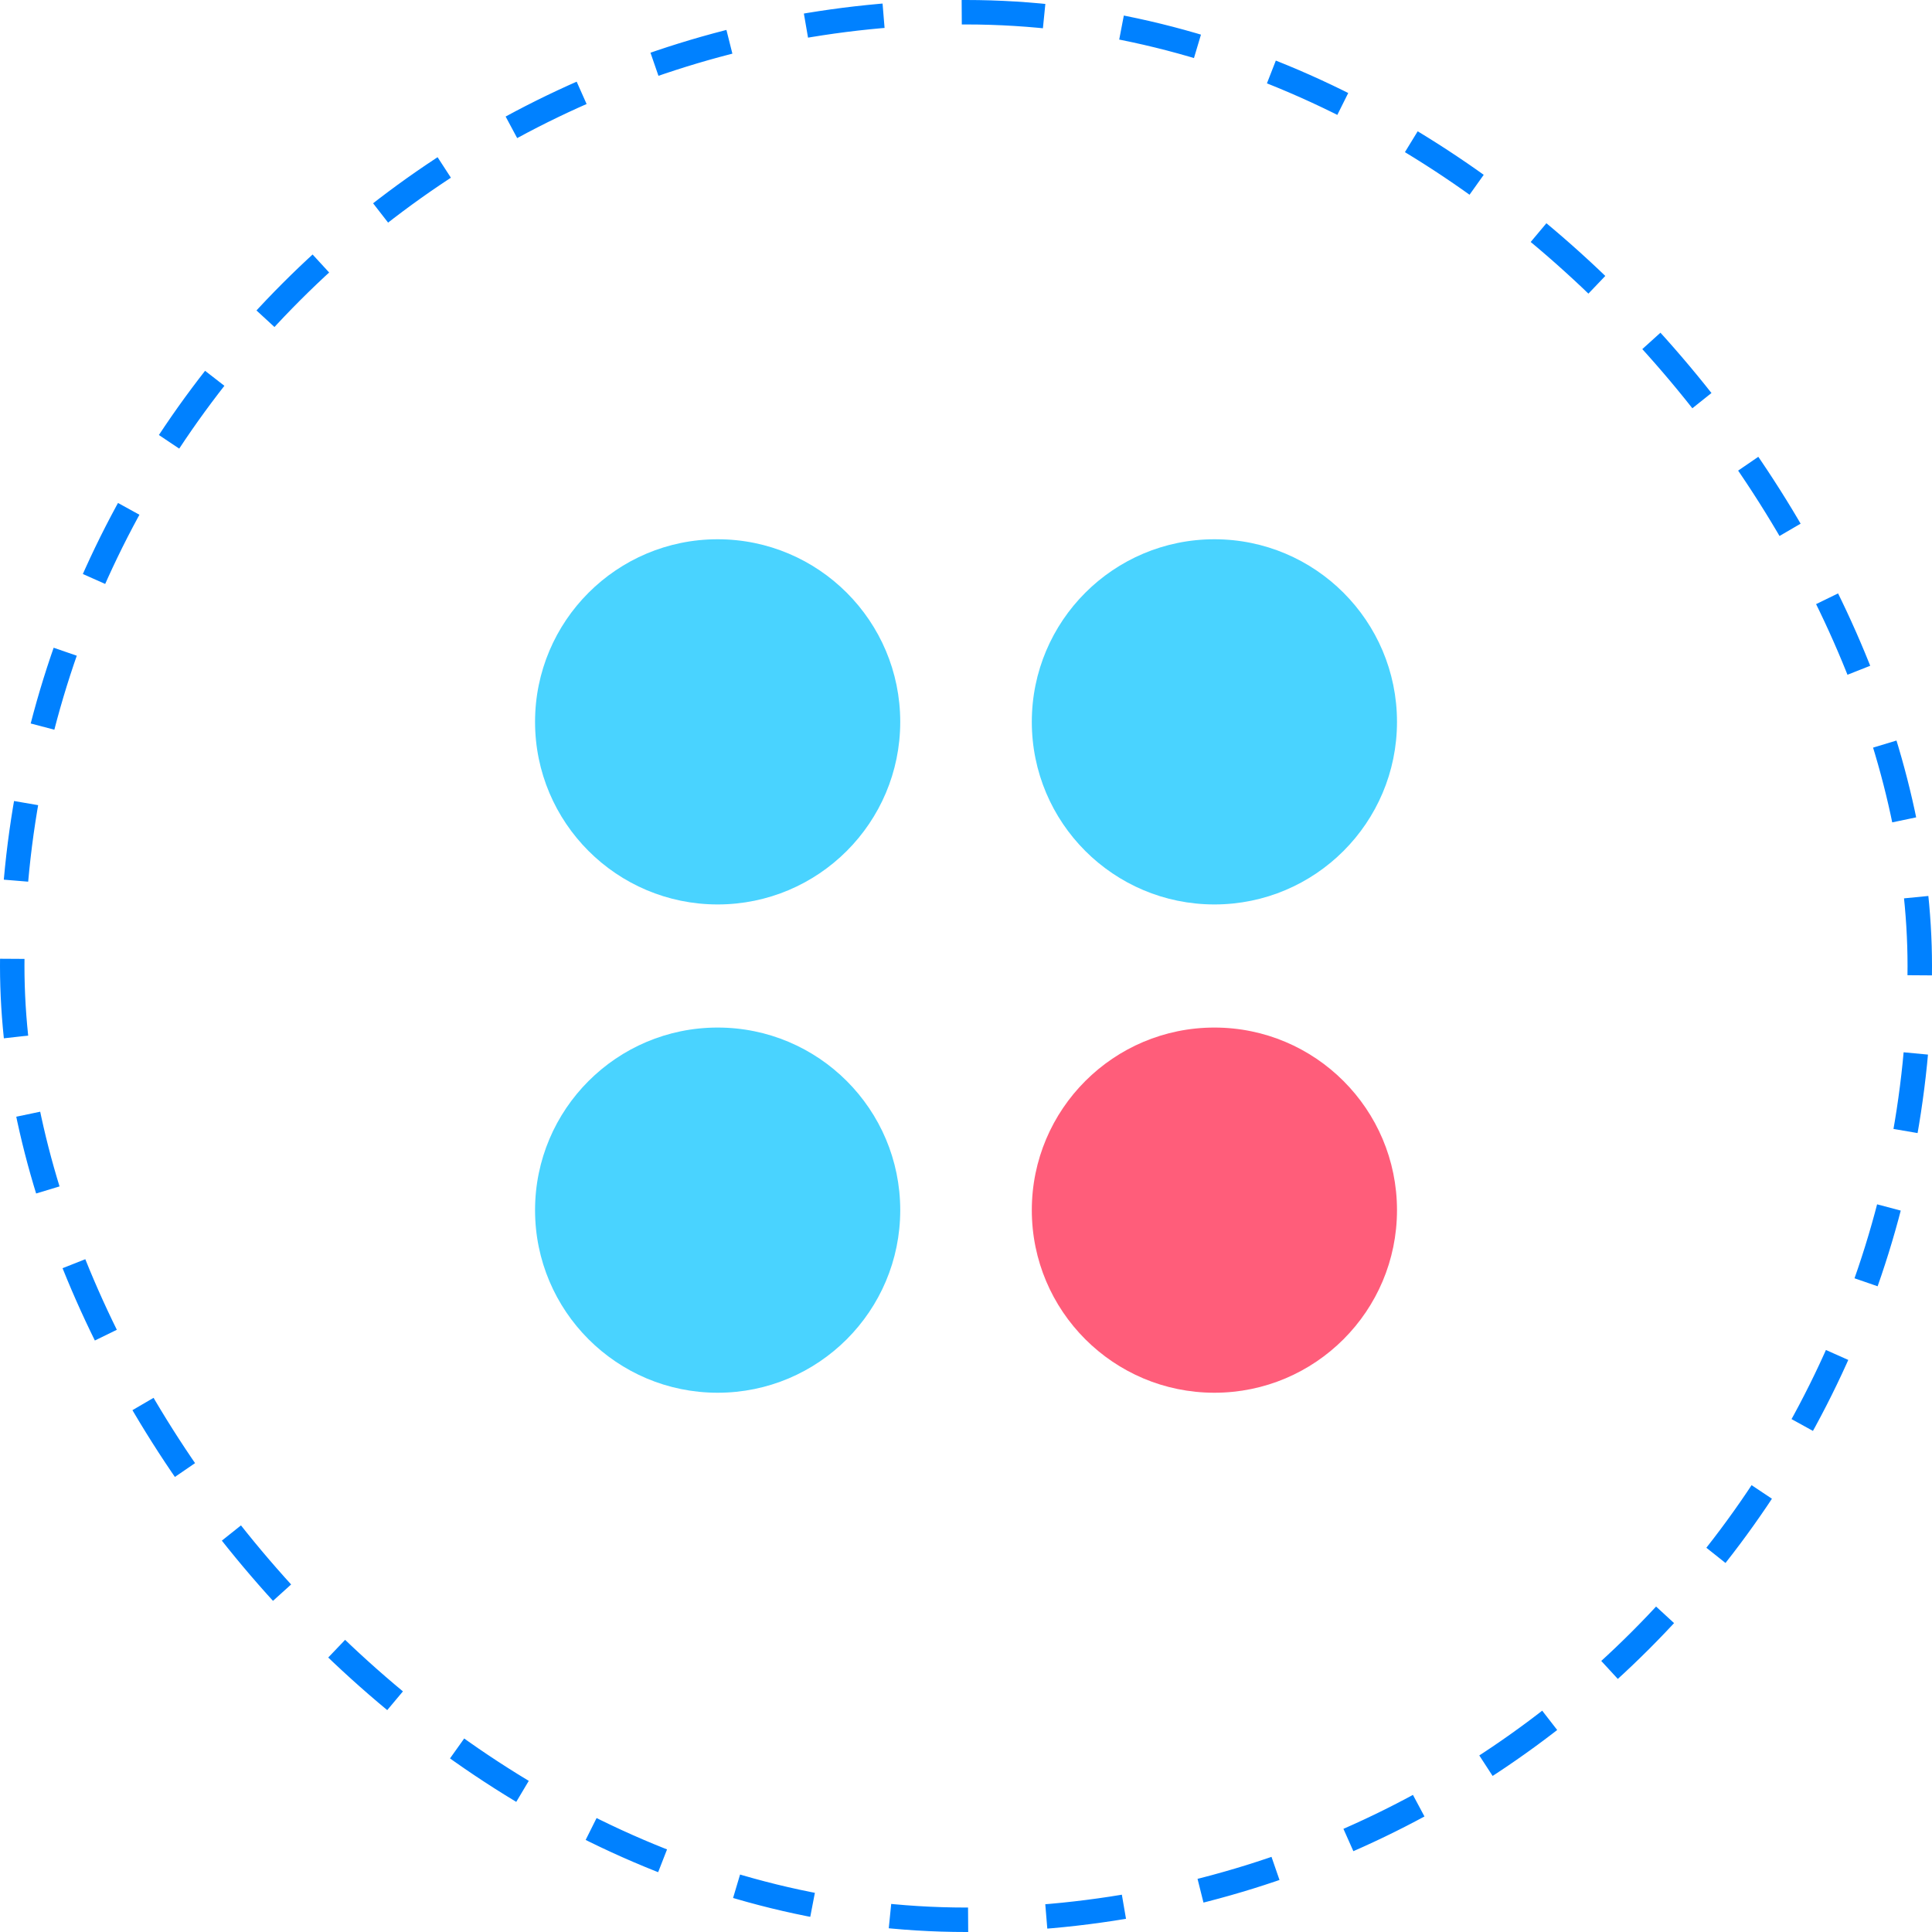
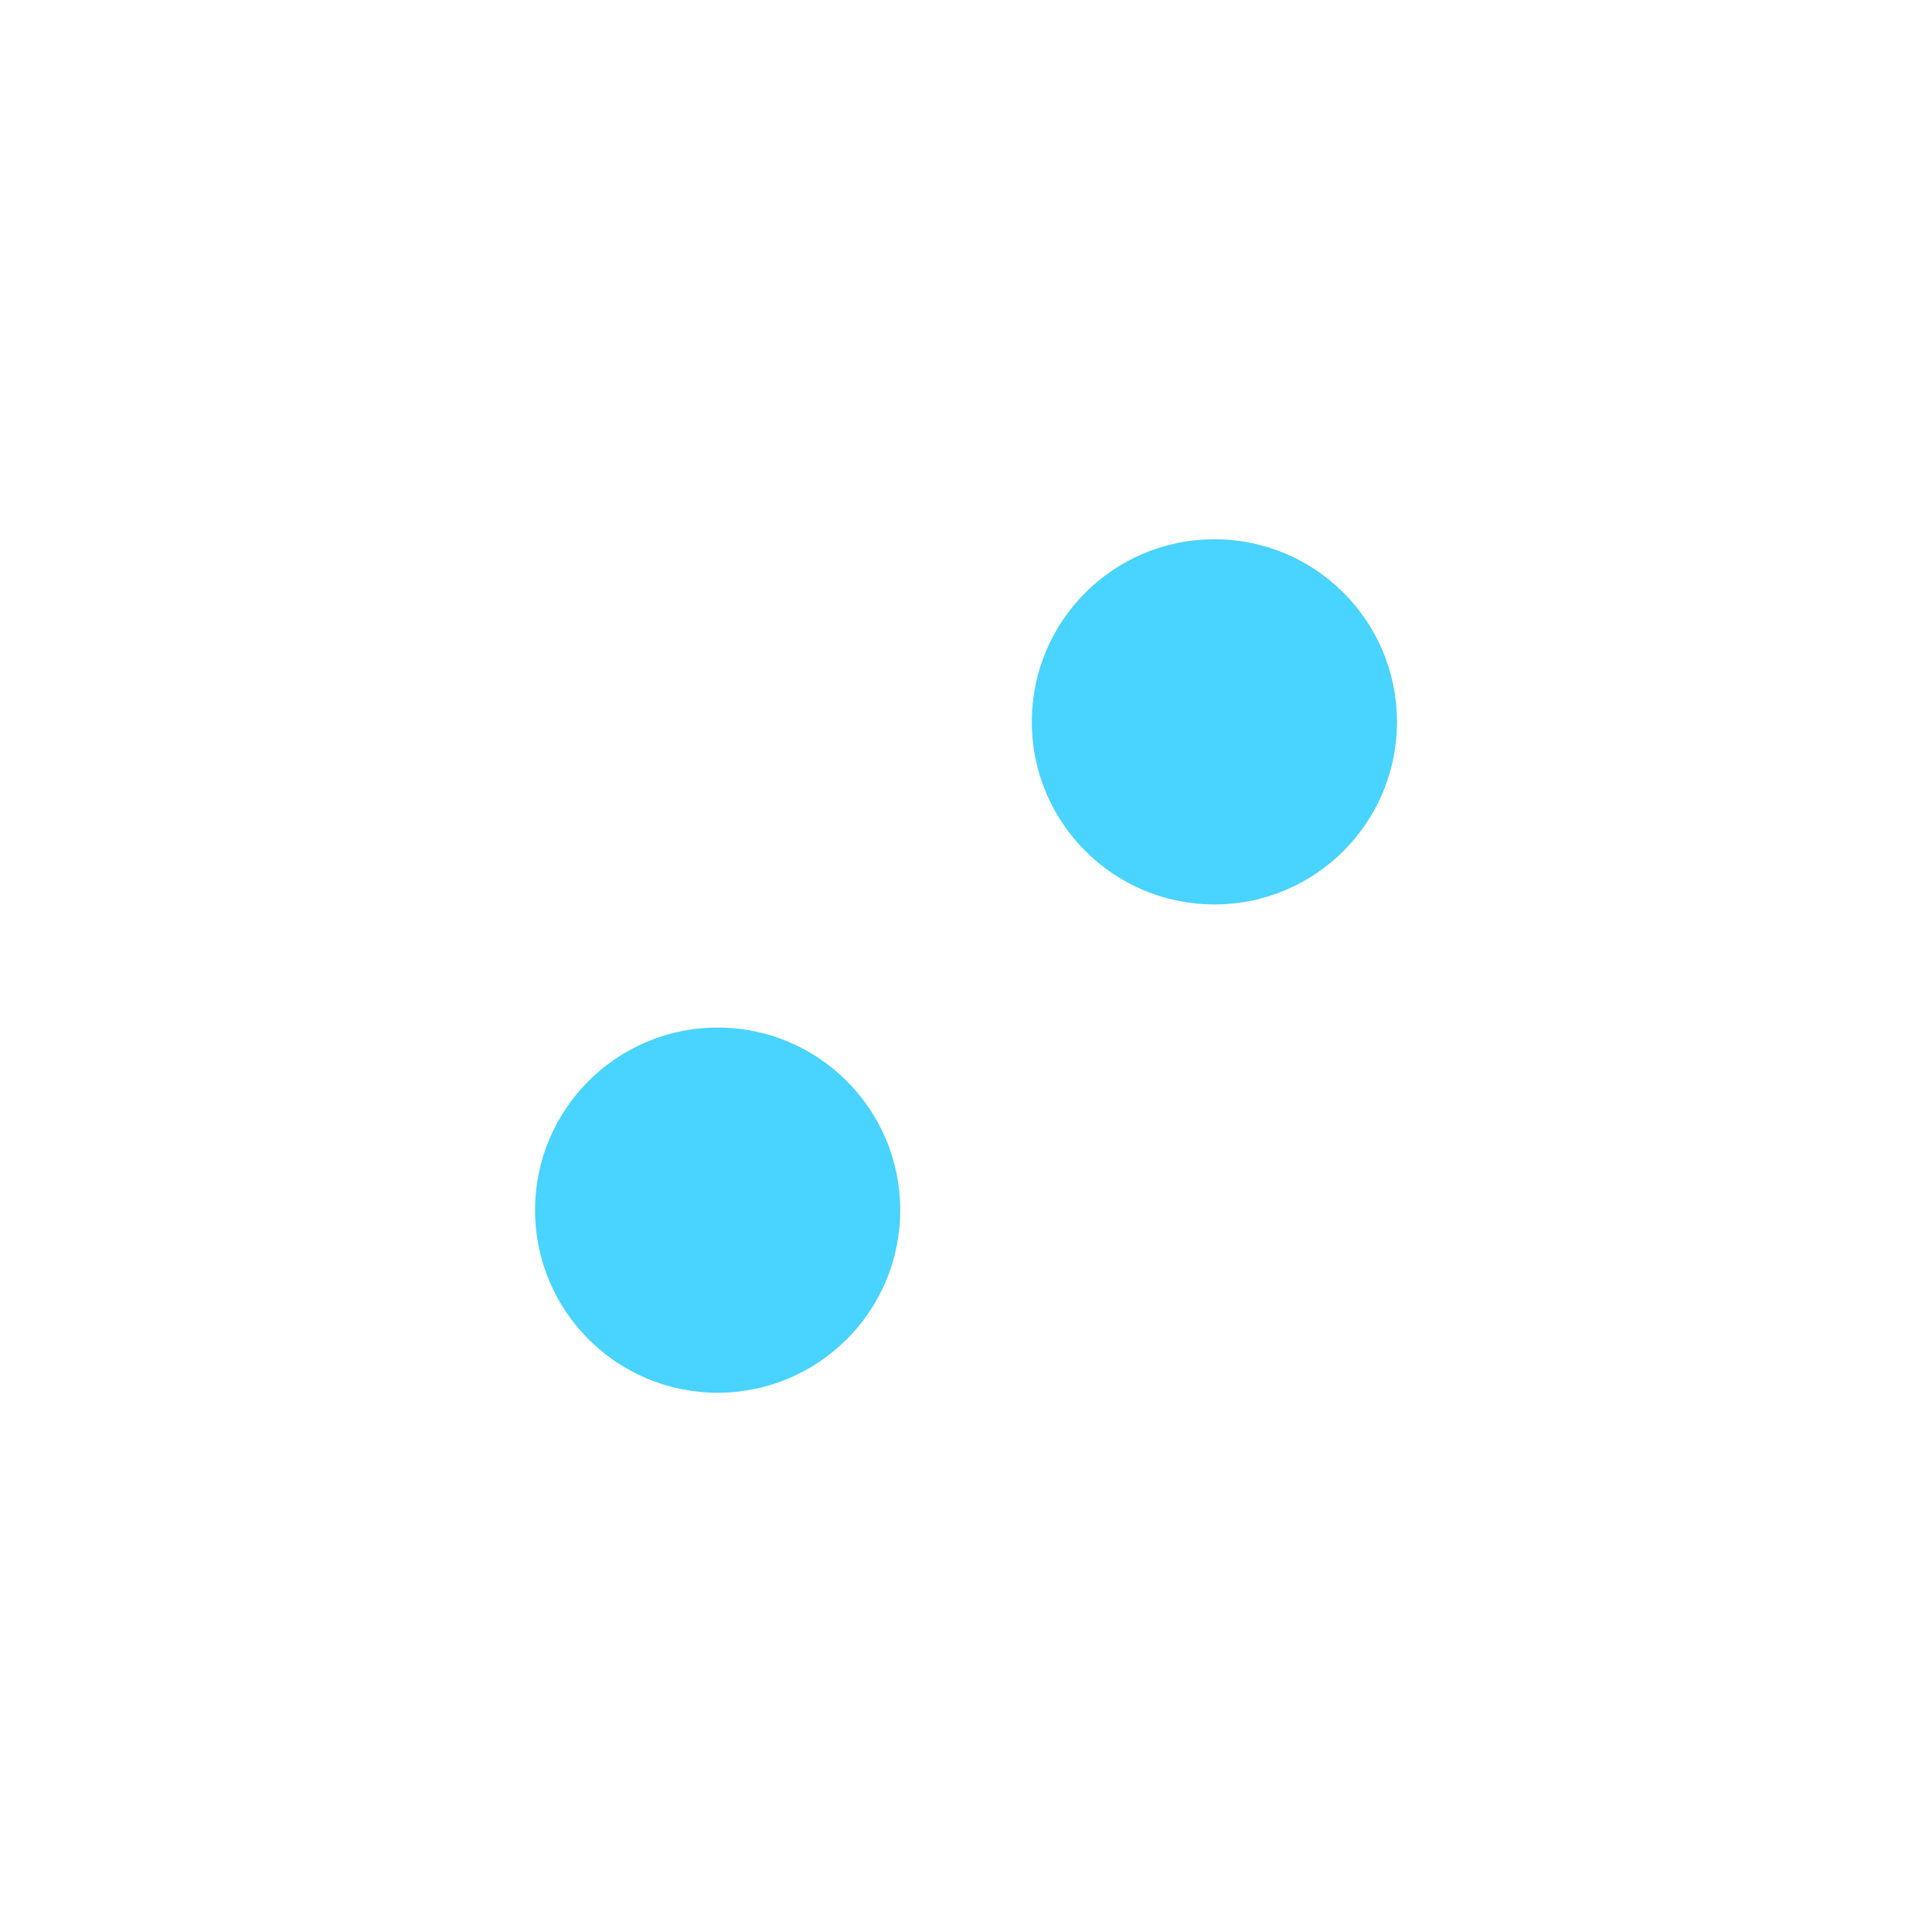
<svg xmlns="http://www.w3.org/2000/svg" viewBox="0 0 394.99 394.99">
  <defs>
    <style>.cls-1{fill:none;stroke:#0081ff;stroke-miterlimit:10;stroke-width:5px;stroke-dasharray:16;}.cls-2{fill:#49d3ff;}.cls-3{fill:#ff5d7a;}</style>
  </defs>
  <title>detail_oriented</title>
  <g id="Layer_2" data-name="Layer 2">
    <g id="Layer_1-2" data-name="Layer 1">
-       <rect class="cls-1" x="2.5" y="2.5" width="389.99" height="389.99" rx="195" />
-       <circle class="cls-2" cx="146.72" cy="147.58" r="37.33" />
      <circle class="cls-2" cx="248.28" cy="147.58" r="37.33" />
      <circle class="cls-2" cx="146.72" cy="247.41" r="37.33" />
-       <circle class="cls-3" cx="248.28" cy="247.41" r="37.33" />
    </g>
  </g>
</svg>